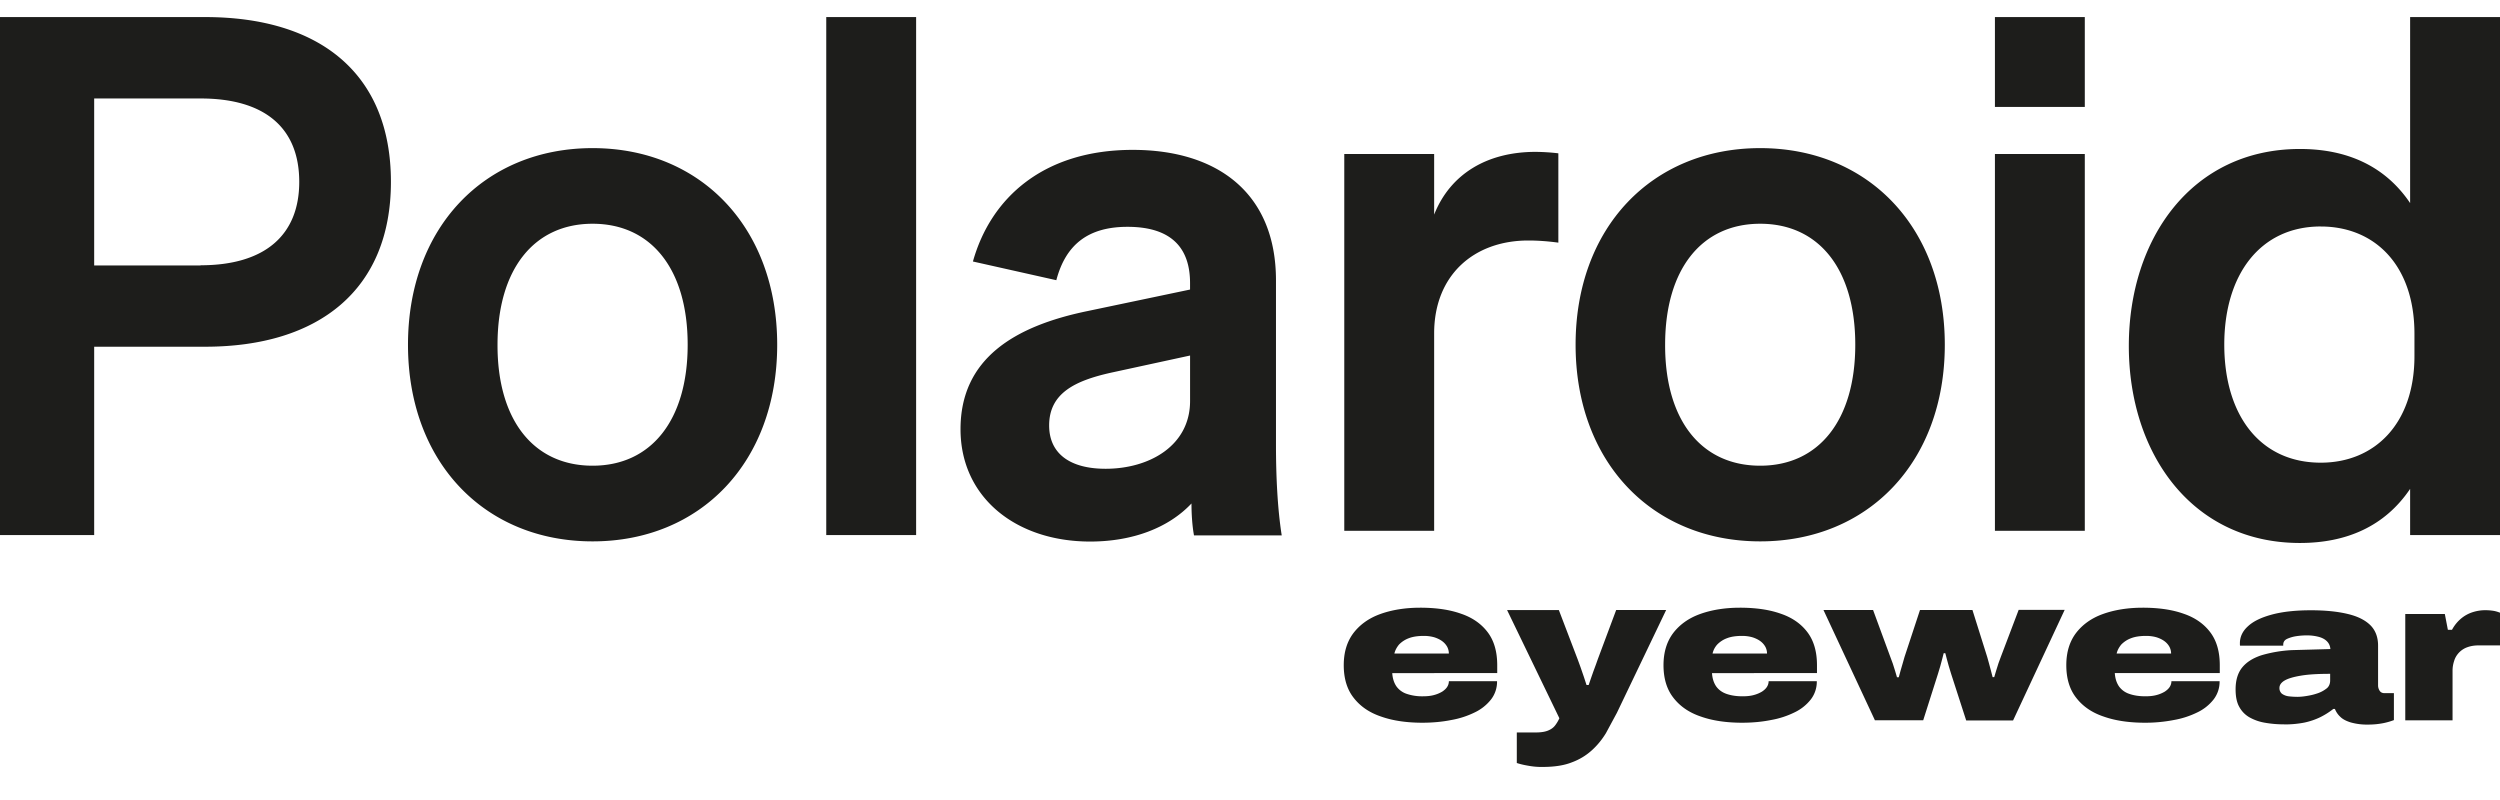
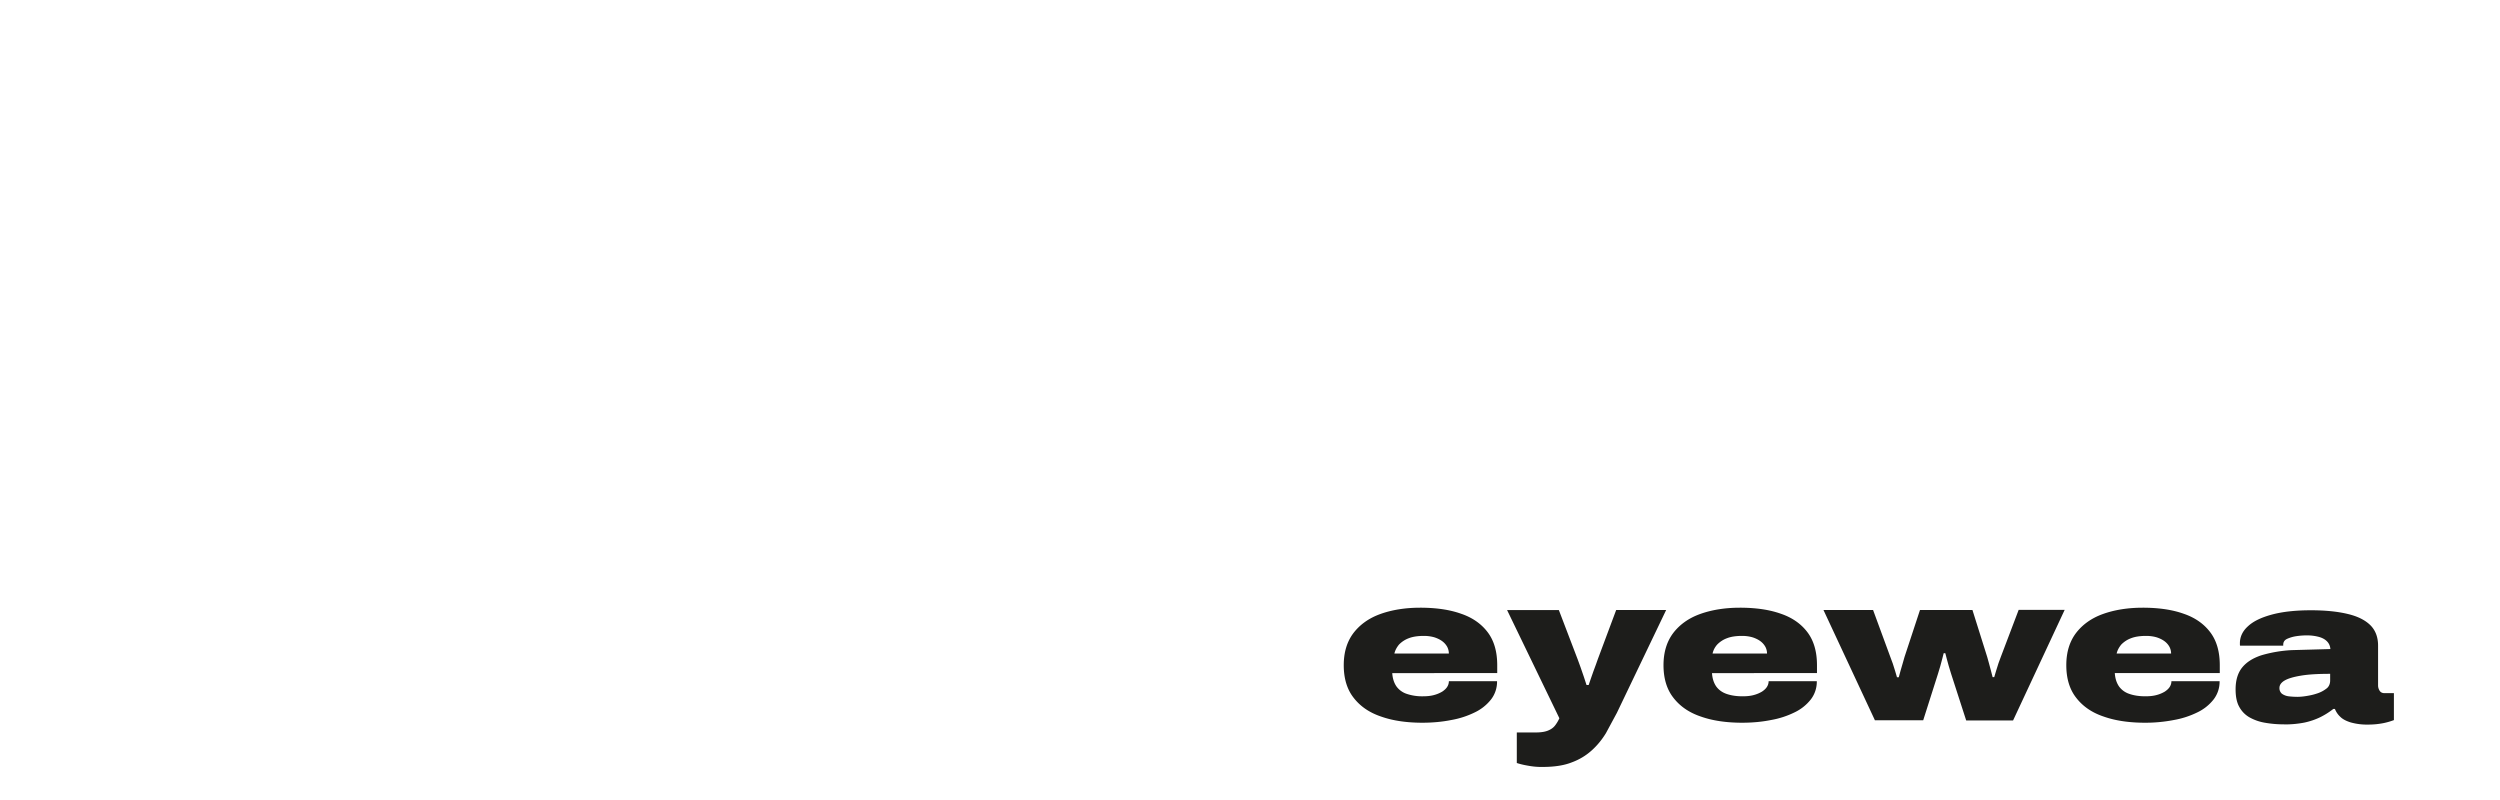
<svg xmlns="http://www.w3.org/2000/svg" width="100" height="32" fill="none">
  <g clip-path="url(#A)" fill="#1d1d1b">
    <path d="M56.898 28.909c-.626 0-1.179-.079-1.646-.244-.474-.158-.841-.41-1.107-.755-.266-.338-.395-.777-.395-1.301 0-.518.129-.942.388-1.287.259-.338.618-.597 1.078-.762s.992-.252 1.596-.252c.633 0 1.179.079 1.639.244.46.158.812.41 1.064.748s.374.776.374 1.308v.316H55.69c.014.208.065.374.158.518a.82.82 0 0 0 .41.309 1.92 1.92 0 0 0 .654.101c.165 0 .316-.014.446-.05a1.27 1.27 0 0 0 .331-.137c.086-.057.158-.122.201-.194a.42.42 0 0 0 .065-.223h1.927a1.16 1.16 0 0 1-.237.726 1.82 1.82 0 0 1-.647.518 3.5 3.5 0 0 1-.949.309c-.359.072-.748.108-1.15.108zm-1.122-2.768h2.178a.58.58 0 0 0-.065-.266c-.043-.079-.108-.158-.194-.223s-.187-.115-.316-.158c-.122-.036-.266-.058-.417-.058-.244 0-.446.029-.611.093a1.05 1.05 0 0 0-.395.259c-.086.108-.151.223-.18.352zm5.939 4.537a2.91 2.91 0 0 1-.59-.05c-.173-.029-.324-.065-.453-.108v-1.222h.776c.201 0 .367-.029.482-.079.122-.05.216-.122.28-.209a1.43 1.43 0 0 0 .165-.28l-2.092-4.328h2.071l.755 1.977.115.316.129.374.108.331h.086l.086-.252.101-.288.101-.273.079-.223.733-1.963h1.999l-1.97 4.112-.438.812c-.158.259-.345.489-.568.69s-.489.367-.805.482c-.309.122-.697.18-1.15.18zm7.974-1.769c-.626 0-1.179-.079-1.646-.244-.474-.158-.841-.41-1.107-.755-.266-.338-.396-.777-.396-1.301 0-.518.13-.942.388-1.287.259-.338.618-.597 1.078-.762s.992-.252 1.596-.252c.633 0 1.179.079 1.639.244.46.158.813.41 1.064.748s.374.776.374 1.308v.316H68.48c.014.208.065.374.158.518.094.137.23.244.41.309s.395.101.654.101c.165 0 .316-.014.446-.05a1.27 1.27 0 0 0 .331-.137c.086-.057.158-.122.201-.194a.42.42 0 0 0 .065-.223h1.927a1.16 1.16 0 0 1-.237.726 1.81 1.81 0 0 1-.647.518 3.5 3.5 0 0 1-.949.309c-.359.072-.74.108-1.15.108zm-1.186-2.768h2.178a.58.58 0 0 0-.065-.266.7.7 0 0 0-.194-.223c-.086-.065-.187-.115-.316-.158-.122-.036-.266-.058-.417-.058-.245 0-.446.029-.611.093a1.05 1.05 0 0 0-.395.259c-.093.108-.151.223-.18.352zm6.499 2.682l-2.063-4.422h1.984l.69 1.877.101.273.093.295.072.244h.072l.072-.266.086-.295.072-.252.618-1.876h2.099l.59 1.877.072.259.079.295.065.252h.065l.079-.266.093-.295.093-.252.712-1.876h1.84l-2.063 4.422h-1.876l-.604-1.869-.094-.309-.079-.288-.058-.223h-.065l-.057.223-.079.295-.093.309-.59 1.855h-1.927v.014zm10.799.086c-.626 0-1.179-.079-1.647-.244-.475-.158-.841-.41-1.107-.755-.266-.338-.395-.777-.395-1.301 0-.518.129-.942.388-1.287.259-.338.618-.597 1.078-.762s.992-.252 1.596-.252c.633 0 1.179.079 1.639.244.46.158.812.41 1.064.748s.374.776.374 1.308v.316h-4.199c.014.208.065.374.158.518a.82.82 0 0 0 .41.309c.18.065.395.101.654.101.165 0 .316-.014.446-.05a1.27 1.27 0 0 0 .331-.137c.086-.057.158-.122.201-.194a.42.42 0 0 0 .065-.223h1.927a1.16 1.16 0 0 1-.237.726 1.81 1.81 0 0 1-.647.518 3.5 3.5 0 0 1-.949.309 5.95 5.95 0 0 1-1.15.108zm-1.136-2.768h2.179a.58.58 0 0 0-.065-.266.7.7 0 0 0-.194-.223c-.086-.065-.187-.115-.316-.158-.122-.036-.266-.058-.417-.058-.245 0-.446.029-.611.093a1.05 1.05 0 0 0-.395.259c-.086.108-.151.223-.18.352zm6.7 2.833a4.33 4.33 0 0 1-.769-.065 1.9 1.9 0 0 1-.618-.216 1.06 1.06 0 0 1-.41-.424c-.101-.18-.144-.417-.144-.697 0-.374.094-.669.273-.884s.439-.374.776-.482a5.28 5.28 0 0 1 1.201-.201l1.546-.043v.079c0-.151-.036-.266-.115-.359s-.187-.158-.331-.201a1.8 1.8 0 0 0-.511-.065 2.69 2.69 0 0 0-.395.029 1.4 1.4 0 0 0-.381.108c-.108.05-.158.129-.158.237v.036h-1.726c-.007-.022-.007-.036-.007-.05v-.05c0-.252.108-.482.323-.676.216-.201.532-.352.956-.467s.949-.172 1.567-.172c.568 0 1.057.05 1.452.144.403.093.705.244.913.446s.316.482.316.82v1.589a.39.39 0 0 0 .065.223c.043.065.108.093.194.093h.374v1.078a2.68 2.68 0 0 1-.424.122 3.09 3.09 0 0 1-.59.057 2.4 2.4 0 0 1-.712-.086c-.187-.058-.323-.129-.424-.23a.84.84 0 0 1-.209-.309h-.065a3 3 0 0 1-.525.331 2.8 2.8 0 0 1-.64.216 4.12 4.12 0 0 1-.805.072zm.525-1.1a2.34 2.34 0 0 0 .338-.029c.144-.022.288-.05.439-.101.165-.05.302-.129.41-.216.086-.072.129-.187.129-.302v-.273c-.482 0-.87.022-1.165.072-.302.05-.518.115-.654.194s-.209.18-.209.295a.29.29 0 0 0 .101.237.59.59 0 0 0 .266.101 2.85 2.85 0 0 0 .345.021z" />
-     <path d="M96.211 28.823v-4.264h1.582l.122.633h.165c.101-.187.223-.331.367-.453a1.38 1.38 0 0 1 .46-.252 1.66 1.66 0 0 1 .489-.079 2.13 2.13 0 0 1 .316.021c.101.014.194.043.288.079v1.308h-.863c-.173 0-.331.029-.46.079a.85.85 0 0 0-.323.216c-.086.093-.151.201-.187.323a1.23 1.23 0 0 0-.065.41v1.97h-1.891v.007zm-92.444-7.42H0V.683h8.203c4.573 0 7.434 2.243 7.434 6.593 0 4.292-2.861 6.593-7.434 6.593H3.767v7.535zm4.256-10.792c2.574 0 3.947-1.208 3.947-3.336 0-2.157-1.373-3.336-3.947-3.336H3.767v6.679h4.256v-.007zm15.681 11.044c-4.321 0-7.384-3.171-7.384-7.865s3.063-7.865 7.384-7.865 7.384 3.171 7.384 7.865-3.063 7.865-7.384 7.865zm0-3.027c2.344 0 3.803-1.819 3.803-4.839 0-3.027-1.46-4.839-3.803-4.839s-3.803 1.819-3.803 4.839c-.007 3.027 1.452 4.839 3.803 4.839zM36.645.683H33.05v20.72h3.595V.683zM47.66 20.138c-.92.978-2.358 1.524-4.055 1.524-2.962 0-5.184-1.761-5.184-4.494 0-2.825 2.157-4.12 5.069-4.723l4.112-.863v-.259c0-1.38-.719-2.25-2.502-2.25-1.582 0-2.473.719-2.847 2.135l-3.336-.748c.719-2.567 2.847-4.465 6.392-4.465 3.394 0 5.73 1.733 5.73 5.22v6.571c0 1.237.058 2.538.23 3.631H47.76c-.072-.388-.101-.877-.101-1.28zm-.057-5.917l-3.178.69c-1.402.316-2.459.805-2.459 2.107 0 1.122.827 1.733 2.258 1.733 1.747 0 3.379-.92 3.379-2.71v-1.819zm14.731-4.515c-.431-.058-.827-.086-1.201-.086-2.171 0-3.767 1.38-3.767 3.717v7.894h-3.595V6.161h3.595v2.423c.654-1.646 2.143-2.509 4.055-2.509a8.14 8.14 0 0 1 .913.058v3.573zm8.074 11.949c-4.321 0-7.384-3.171-7.384-7.865s3.063-7.865 7.384-7.865 7.384 3.171 7.384 7.865-3.063 7.865-7.384 7.865zm0-3.027c2.344 0 3.803-1.819 3.803-4.839 0-3.027-1.459-4.839-3.803-4.839s-3.803 1.819-3.803 4.839c-.007 3.027 1.452 4.839 3.803 4.839zM79.797.683h3.595v3.595h-3.595V.683zm3.595 20.548h-3.595V6.161h3.595V21.23zM96.405.683H100v20.72h-3.595v-1.848c-1.014 1.503-2.552 2.164-4.407 2.164-4.321 0-6.845-3.581-6.845-7.88s2.524-7.88 6.845-7.88c1.855 0 3.393.661 4.407 2.164V.683zm-3.573 8.376c-2.43 0-3.861 1.934-3.861 4.724 0 2.826 1.431 4.724 3.861 4.724 2.15 0 3.746-1.553 3.746-4.263v-.892c0-2.761-1.603-4.292-3.746-4.292z" />
  </g>
  <defs>
    <clipPath id="A">
      <path fill="#fff" transform="translate(0 .683)" d="M0 0h100v30.635H0z" />
    </clipPath>
  </defs>
</svg>